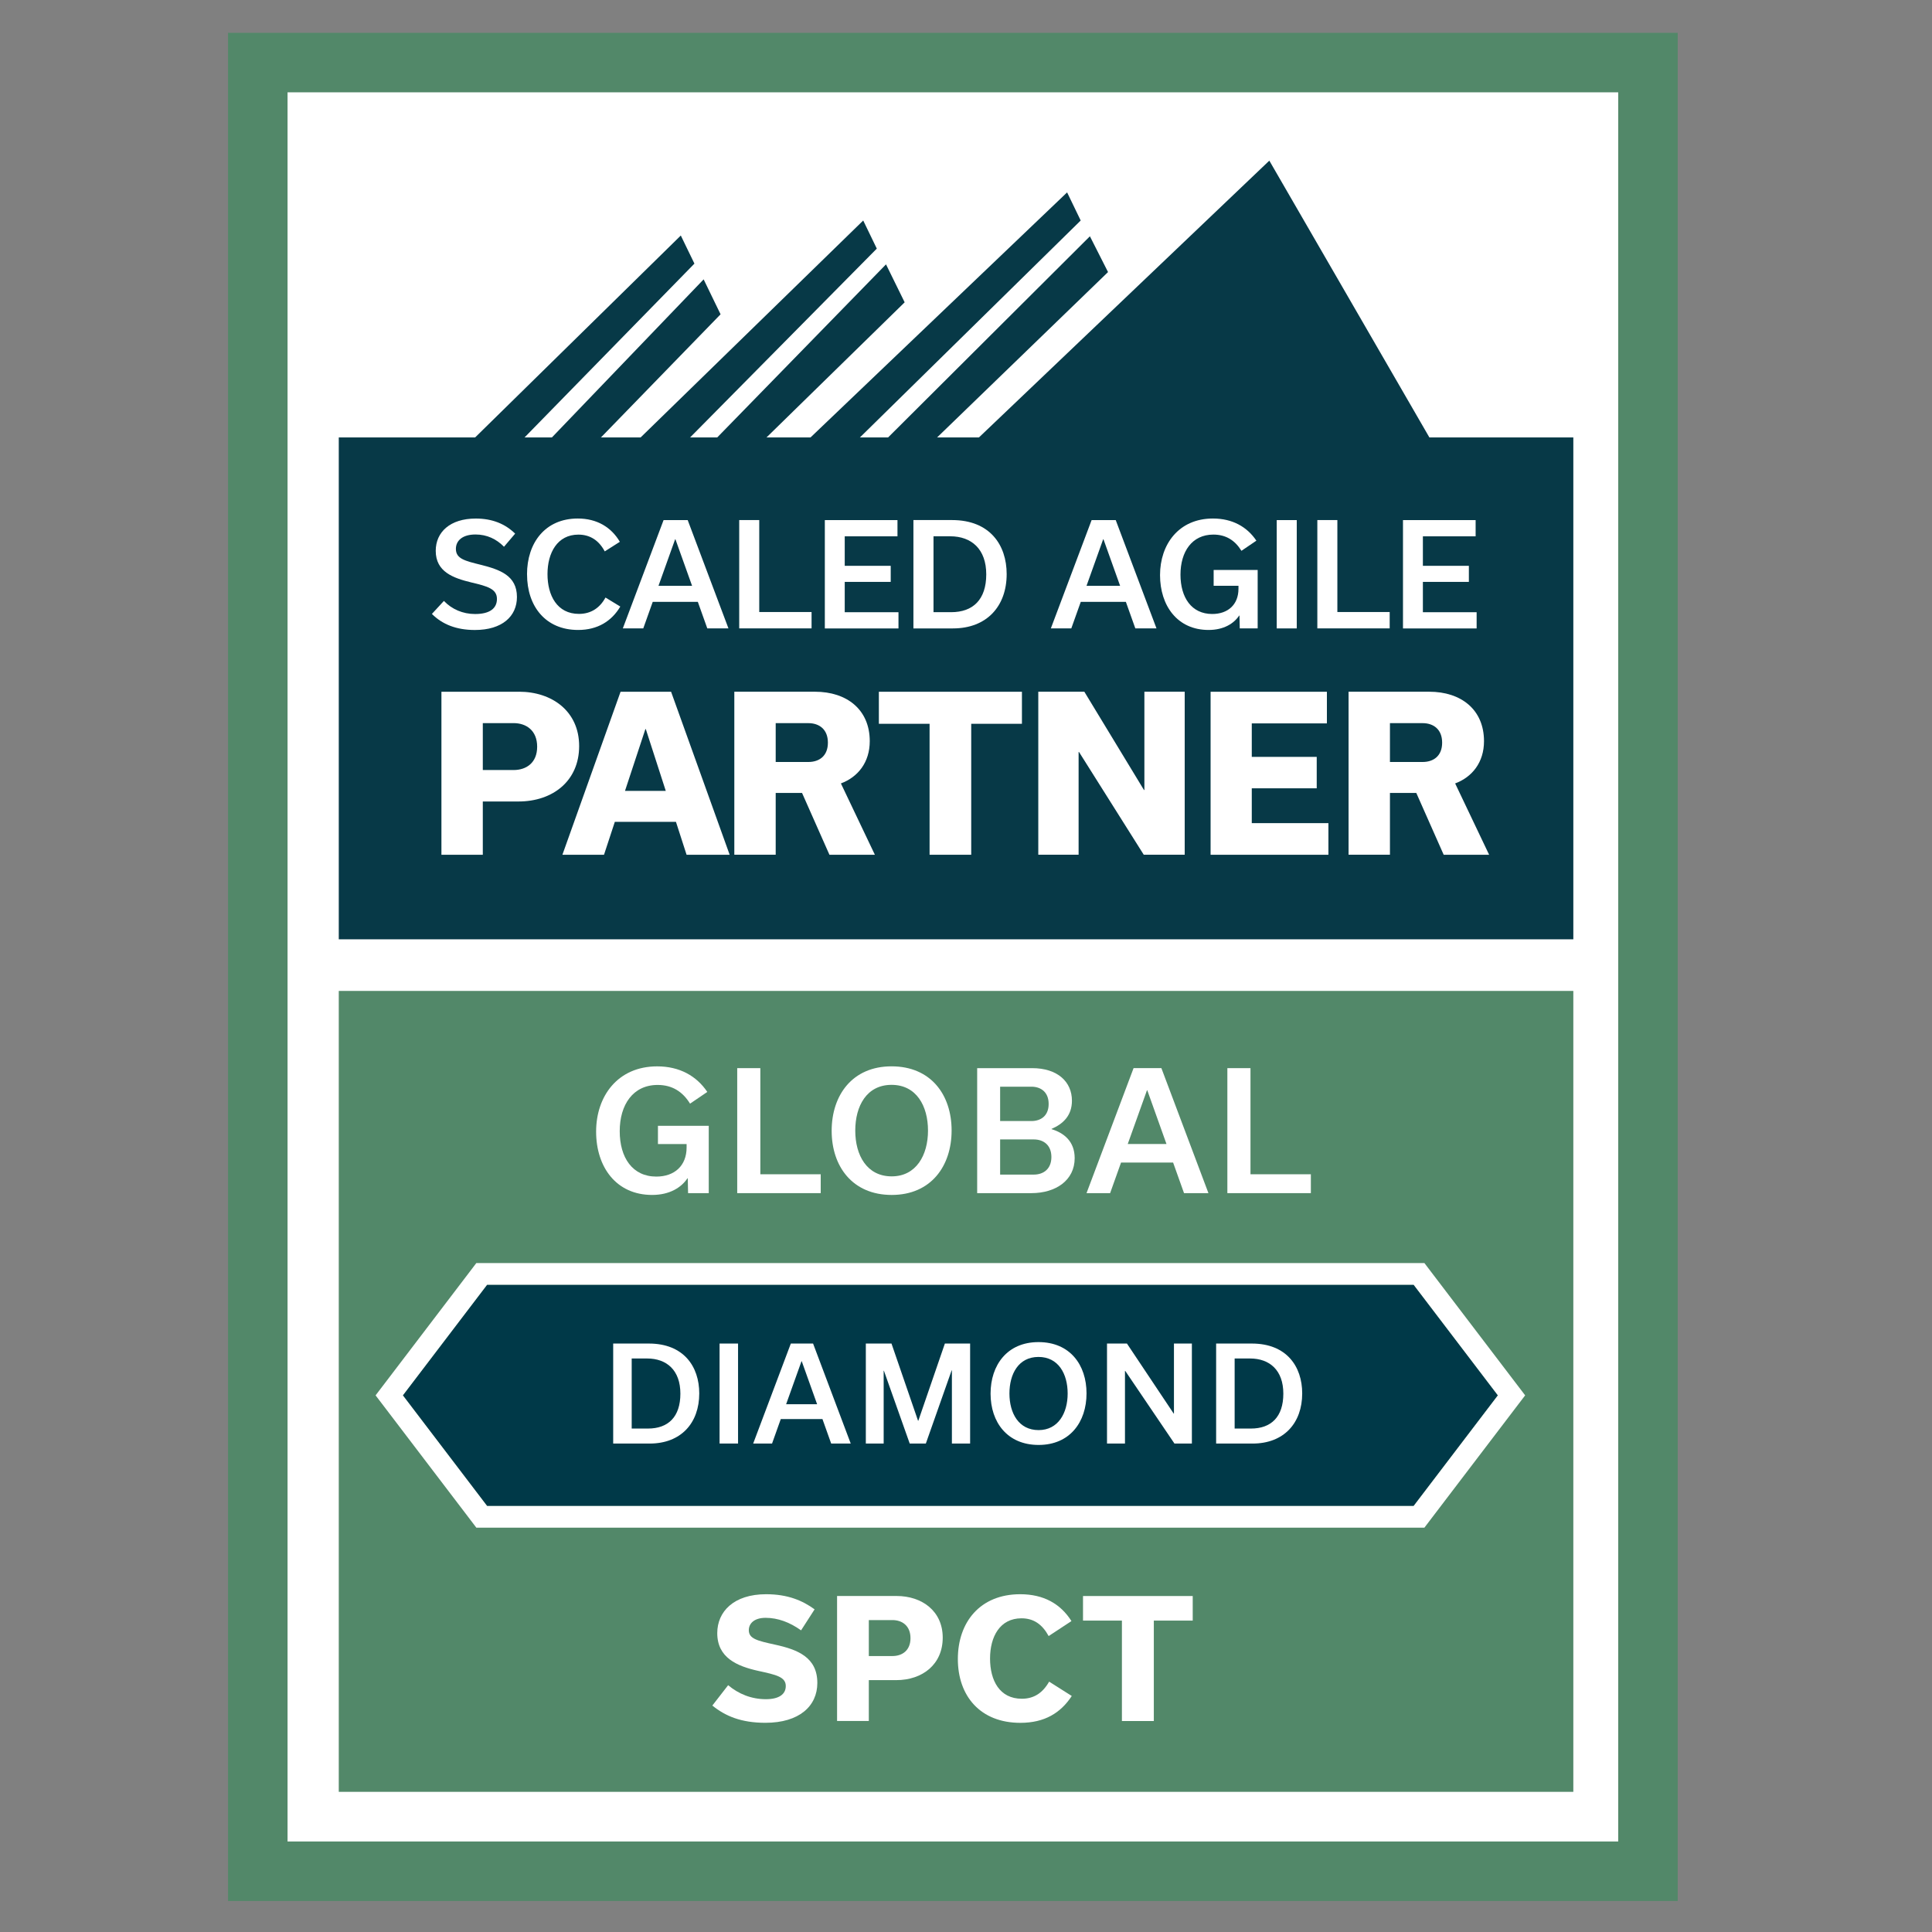
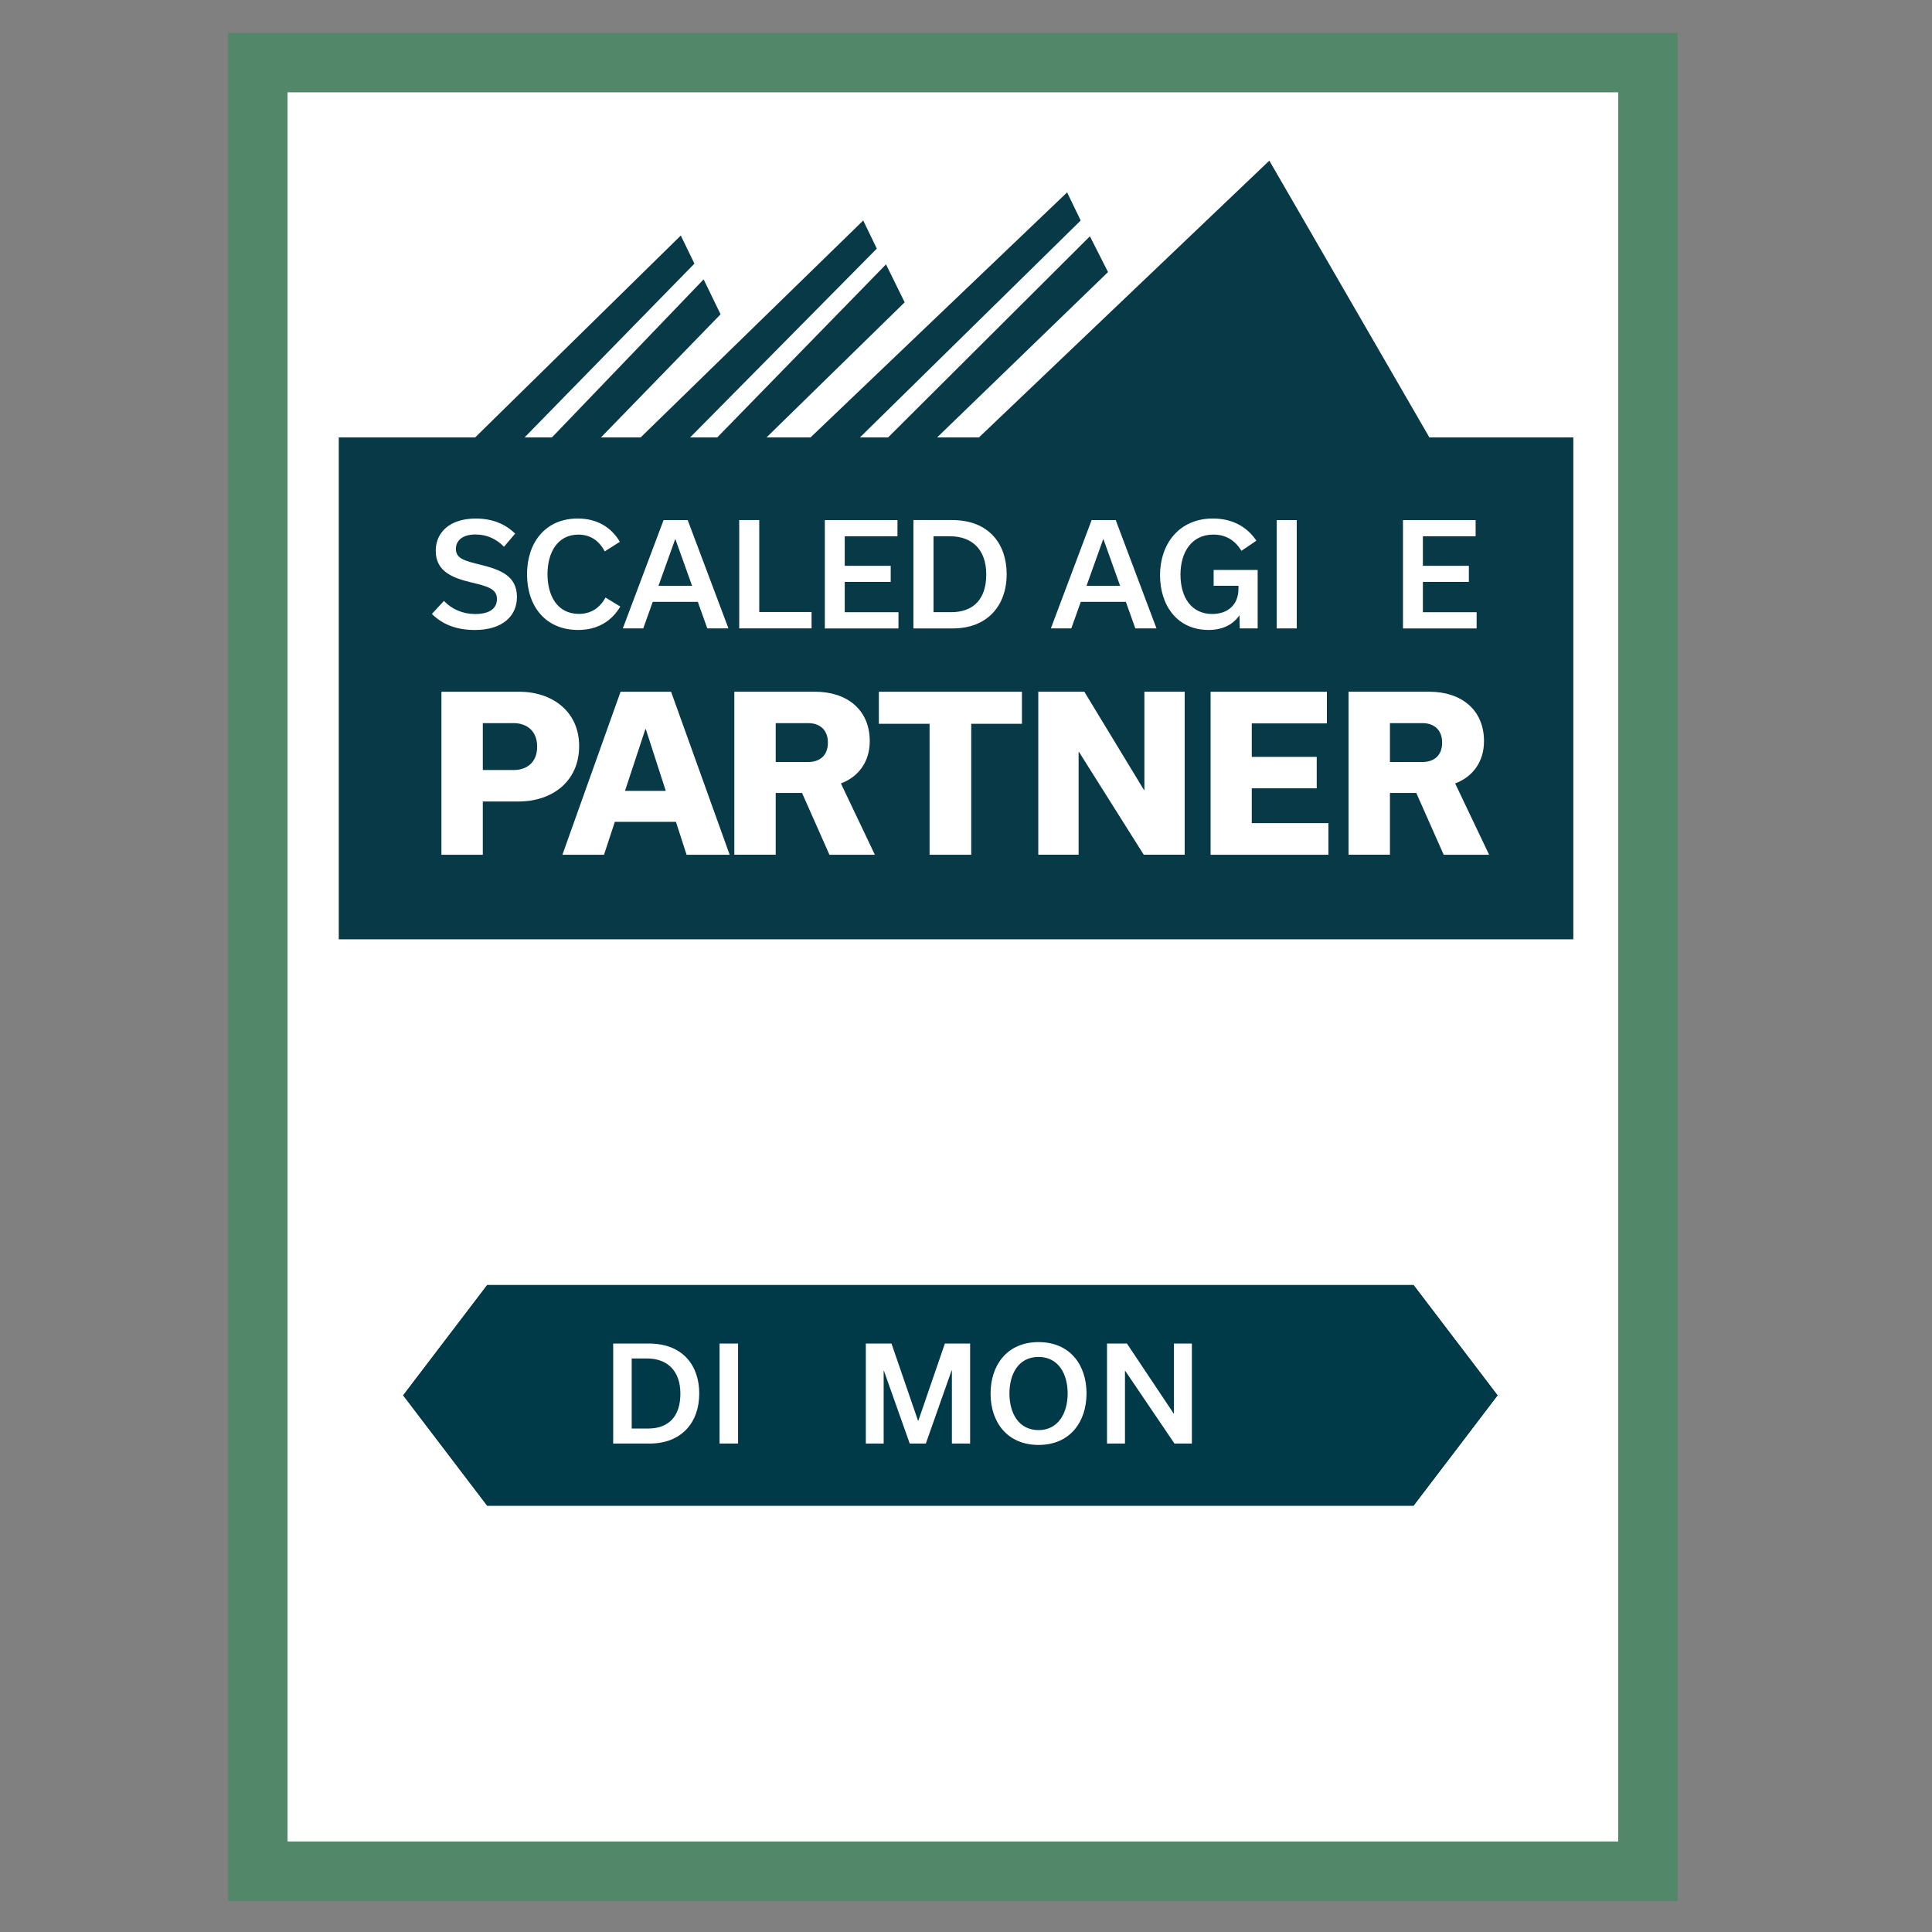
<svg xmlns="http://www.w3.org/2000/svg" id="Layer_1" viewBox="0 0 600 600">
  <rect x="0" y="0" width="600" height="600" fill="#808080" stroke="none" />
  <defs>
    <style>.cls-1{fill:#528869;}.cls-1,.cls-2,.cls-3,.cls-4{stroke-width:0px;}.cls-2{fill:#073947;}.cls-3{fill:#fff;}.cls-4{fill:#003948;}</style>
  </defs>
  <rect class="cls-3" x="80.06" y="19.43" width="431.74" height="561.71" />
  <path class="cls-1" d="m521.03,590.37H70.82V10.19h450.21v580.18Zm-431.74-18.48h413.26V28.67H89.3v543.23Z" />
-   <rect class="cls-1" x="105.21" y="307.74" width="383.4" height="248.73" />
  <rect class="cls-2" x="105.21" y="135.85" width="383.4" height="155.86" />
  <polyline class="cls-2" points="445.06 137.84 394.2 49.89 301.93 137.84 288.97 137.84 344.11 84.49 338.48 73.38 273.81 137.84 265.03 137.84 335.62 68.48 331.4 59.75 249.63 137.84 236.01 137.84 280.95 93.89 275.16 82.1 220.8 137.84 212.35 137.84 272.3 77.21 268.08 68.48 196.91 137.84 184.7 137.84 223.78 97.61 218.52 86.76 169.49 137.84 160.96 137.84 215.66 81.87 211.43 73.14 145.53 137.84" />
  <path class="cls-3" d="m134.14,190.65l3.72-4.03c2.45,2.58,5.87,4.07,9.68,4.07,4.69,0,6.79-1.84,6.79-4.69,0-3.11-2.94-3.94-7.97-5.12-5.61-1.36-11.04-3.29-11.04-9.81,0-5.83,4.47-10.03,12.44-10.03,5.21,0,9.2,1.71,12.22,4.69l-3.46,4.07c-2.32-2.37-5.26-3.81-8.85-3.81-4.07,0-6.09,1.93-6.09,4.47,0,3.07,2.8,3.72,7.75,4.95,5.91,1.49,11.21,3.33,11.21,9.99,0,6.05-4.64,10.25-13.05,10.25-5.78,0-10.12-1.75-13.36-4.99Z" />
  <path class="cls-3" d="m163.67,178.38c0-9.86,5.69-17.35,15.77-17.35,5.91,0,10.38,2.67,13.06,7.23l-4.69,2.98c-1.75-3.29-4.42-5.21-8.19-5.21-6.53,0-9.59,5.65-9.59,12.27s2.98,12.35,9.77,12.35c3.81,0,6.53-1.93,8.24-5.08l4.6,2.8c-2.67,4.51-7.01,7.27-13.1,7.27-10.12,0-15.86-7.36-15.86-17.26Z" />
  <path class="cls-3" d="m216.73,186.92h-14.02l-2.94,8.24h-6.35l12.66-33.64h7.49l12.66,33.64h-6.57l-2.94-8.24Zm-1.8-4.99l-5.17-14.46h-.09l-5.17,14.46h10.43Z" />
  <path class="cls-3" d="m229.57,161.51h6.22v28.56h16.25v5.08h-22.47v-33.64Z" />
  <path class="cls-3" d="m256.16,195.16v-33.64h22.56v5.04h-16.38v9.16h14.28v4.99h-14.28v9.42h16.69v5.04h-22.87Z" />
  <path class="cls-3" d="m283.68,161.51h12c11.7,0,16.95,7.71,16.95,16.78,0,9.9-6.09,16.87-16.69,16.87h-12.27v-33.64Zm11.7,28.61c6.79,0,10.91-3.9,10.91-11.74s-4.56-11.83-11.21-11.83h-5.17v23.57h5.48Z" />
  <path class="cls-3" d="m349.66,186.92h-14.02l-2.94,8.24h-6.35l12.66-33.64h7.49l12.66,33.64h-6.57l-2.94-8.24Zm-1.8-4.99l-5.17-14.46h-.09l-5.17,14.46h10.43Z" />
  <path class="cls-3" d="m390.58,177.02v18.14h-5.56l-.09-3.99h-.09c-1.66,2.5-4.82,4.47-9.51,4.47-9.68,0-15.07-7.53-15.07-17.04s5.78-17.57,16.43-17.57c6.05,0,10.6,2.58,13.49,6.88l-4.64,3.15c-1.97-3.2-4.77-5.04-8.72-5.04-6.66,0-10.21,5.34-10.21,12.44s3.42,12.22,9.86,12.22c4.86,0,8.15-2.89,8.15-7.84v-.92h-7.71v-4.91h13.67Z" />
  <path class="cls-3" d="m396.5,195.16v-33.64h6.22v33.64h-6.22Z" />
-   <path class="cls-3" d="m409.11,161.51h6.22v28.56h16.25v5.08h-22.47v-33.64Z" />
  <path class="cls-3" d="m435.71,195.16v-33.64h22.56v5.04h-16.38v9.16h14.28v4.99h-14.28v9.42h16.69v5.04h-22.87Z" />
  <path class="cls-3" d="m161.21,214.82c10.22,0,18.65,6.06,18.65,16.88s-8.17,17.21-18.85,17.21h-11.07v16.54h-12.85v-50.62h24.13Zm-1.71,24.32c3.96,0,7.32-2.24,7.32-7.25s-3.36-7.32-7.32-7.32h-9.56v14.57h9.56Z" />
  <path class="cls-3" d="m209.92,255.23h-18.98l-3.36,10.22h-12.92l18.06-50.62h15.69l18.19,50.62h-13.38l-3.3-10.22Zm-3.16-9.62l-6.2-19.18h-.13l-6.33,19.18h12.66Z" />
  <path class="cls-3" d="m249.07,246.26h-8.17v19.18h-12.85v-50.62h25.05c9.89,0,17.01,5.54,17.01,15.36,0,6.53-3.63,11.14-8.96,13.12l10.55,22.15h-14.11l-8.5-19.18Zm-8.17-9.62h10.15c3.36,0,6.06-1.85,6.06-6s-2.7-6.06-6.06-6.06h-10.15v12.06Z" />
  <path class="cls-3" d="m288.69,265.45v-40.67h-15.75v-9.95h44.43v9.95h-15.75v40.67h-12.92Z" />
  <path class="cls-3" d="m367.92,214.82v50.62h-12.72l-20.1-31.9h-.13v31.9h-12.52v-50.62h14.3l18.52,30.52h.13v-30.52h12.52Z" />
  <path class="cls-3" d="m375.96,265.45v-50.62h36.12v9.82h-23.33v10.41h20.17v9.76h-20.17v10.81h23.8v9.82h-36.58Z" />
  <path class="cls-3" d="m439.83,246.26h-8.17v19.18h-12.85v-50.62h25.05c9.89,0,17.01,5.54,17.01,15.36,0,6.53-3.63,11.14-8.96,13.12l10.55,22.15h-14.11l-8.5-19.18Zm-8.17-9.62h10.15c3.36,0,6.06-1.85,6.06-6s-2.7-6.06-6.06-6.06h-10.15v12.06Z" />
  <path class="cls-3" d="m220.11,349.61v20.93h-6.42l-.1-4.6h-.1c-1.92,2.88-5.56,5.16-10.97,5.16-11.17,0-17.39-8.69-17.39-19.66s6.67-20.27,18.96-20.27c6.98,0,12.23,2.98,15.57,7.94l-5.36,3.64c-2.27-3.69-5.51-5.81-10.06-5.81-7.68,0-11.78,6.17-11.78,14.36s3.94,14.1,11.37,14.1c5.61,0,9.4-3.34,9.4-9.05v-1.06h-8.9v-5.66h15.77Z" />
  <path class="cls-3" d="m228.95,331.72h7.18v32.96h18.75v5.86h-25.93v-38.82Z" />
  <path class="cls-3" d="m276.88,331.16c12.23,0,18.65,8.85,18.65,19.92s-6.42,20.02-18.6,20.02-18.65-8.85-18.65-19.92,6.42-20.02,18.6-20.02Zm.05,34.17c7.58,0,11.27-6.57,11.27-14.21s-3.59-14.21-11.32-14.21-11.27,6.57-11.27,14.21,3.59,14.21,11.32,14.21Z" />
  <path class="cls-3" d="m326.57,350.67c3.84,1.16,7.18,3.79,7.18,9,0,6.88-5.86,10.87-13.45,10.87h-16.83v-38.82h17.04c7.94,0,12.39,4.25,12.39,10.11,0,4.65-2.78,7.23-6.32,8.75v.1Zm-15.97-13.19v10.67h9.71c2.93,0,5.36-1.62,5.36-5.31s-2.43-5.36-5.36-5.36h-9.71Zm10.46,27.3c2.98,0,5.46-1.72,5.46-5.46s-2.48-5.46-5.46-5.46h-10.46v10.92h10.46Z" />
  <path class="cls-3" d="m364.33,361.04h-16.18l-3.39,9.5h-7.33l14.61-38.82h8.64l14.61,38.82h-7.58l-3.39-9.5Zm-2.07-5.76l-5.96-16.68h-.1l-5.97,16.68h12.03Z" />
  <path class="cls-3" d="m381.17,331.72h7.18v32.96h18.75v5.86h-25.93v-38.82Z" />
  <polygon class="cls-4" points="439.02 398.99 151.27 398.99 125.11 433.34 151.27 467.69 439.02 467.69 465.18 433.34 439.02 398.99" />
  <path class="cls-3" d="m439.02,398.99l26.16,34.35-26.16,34.35H151.27l-26.16-34.35,26.16-34.35h287.75m3.34-6.74H147.93l-2.02,2.66-26.16,34.35-3.11,4.08,3.11,4.08,26.16,34.35,2.02,2.66h294.43l2.02-2.66,26.16-34.35,3.11-4.08-3.11-4.08-26.16-34.35-2.02-2.66h0Z" />
  <path class="cls-3" d="m190.43,417.25h11.08c10.8,0,15.65,7.12,15.65,15.49,0,9.14-5.62,15.57-15.41,15.57h-11.32v-31.05Zm10.8,26.4c6.27,0,10.07-3.6,10.07-10.84s-4.21-10.92-10.35-10.92h-4.77v21.75h5.05Z" />
  <path class="cls-3" d="m223.47,448.3v-31.05h5.74v31.05h-5.74Z" />
-   <path class="cls-3" d="m255.42,440.7h-12.94l-2.71,7.6h-5.86l11.69-31.05h6.91l11.69,31.05h-6.07l-2.71-7.6Zm-1.66-4.61l-4.77-13.34h-.08l-4.77,13.34h9.62Z" />
  <path class="cls-3" d="m301.28,417.25v31.05h-5.66v-22.72h-.08l-8.01,22.72h-5.01l-8.01-22.6h-.08v22.6h-5.54v-31.05h7.97l8.25,23.98h.08l8.25-23.98h7.84Z" />
  <path class="cls-3" d="m322.51,416.8c9.79,0,14.92,7.08,14.92,15.93s-5.14,16.01-14.88,16.01-14.92-7.08-14.92-15.93,5.14-16.01,14.88-16.01Zm.04,27.33c6.06,0,9.02-5.26,9.02-11.36s-2.87-11.36-9.06-11.36-9.02,5.26-9.02,11.36,2.87,11.36,9.06,11.36Z" />
  <path class="cls-3" d="m370.15,417.25v31.05h-5.42l-15.28-22.56h-.08v22.56h-5.58v-31.05h6.19l14.52,21.75h.08v-21.75h5.58Z" />
-   <path class="cls-3" d="m377.68,417.25h11.08c10.8,0,15.65,7.12,15.65,15.49,0,9.14-5.62,15.57-15.41,15.57h-11.32v-31.05Zm10.8,26.4c6.27,0,10.07-3.6,10.07-10.84s-4.21-10.92-10.35-10.92h-4.77v21.75h5.05Z" />
  <path class="cls-3" d="m221.23,529.67l4.9-6.32c3.24,2.73,7.23,4.35,11.73,4.35,4.04,0,6.17-1.52,6.17-4.09,0-2.83-2.98-3.49-8.54-4.7-6.62-1.47-12.74-4.09-12.74-11.73,0-6.67,5.11-12.08,15.17-12.08,6.72,0,11.32,1.97,15.06,4.7l-4.2,6.52c-3.54-2.53-7.23-3.89-11.02-3.89-3.49,0-5.21,1.72-5.21,3.84,0,2.68,2.68,3.29,8.19,4.5,6.93,1.52,13.09,3.89,13.09,11.88,0,7.18-5.61,12.38-16.13,12.38-7.58,0-12.49-2.12-16.48-5.36Z" />
  <path class="cls-3" d="m278.46,495.65c7.84,0,14.31,4.65,14.31,12.94s-6.27,13.19-14.46,13.19h-8.49v12.69h-9.86v-38.82h18.5Zm-1.31,18.65c3.03,0,5.61-1.72,5.61-5.56s-2.58-5.61-5.61-5.61h-7.33v11.17h7.33Z" />
  <path class="cls-3" d="m297.47,515.22c0-11.42,6.88-20.12,19.36-20.12,7.28,0,12.54,2.98,15.92,8.34l-7.08,4.65c-2.02-3.69-4.7-5.51-8.44-5.51-6.67,0-9.76,5.66-9.76,12.49s2.98,12.49,9.86,12.49c3.74,0,6.47-1.77,8.49-5.31l7.03,4.45c-3.44,5.26-8.44,8.34-15.97,8.34-12.44,0-19.41-8.34-19.41-19.82Z" />
-   <path class="cls-3" d="m348.42,534.48v-31.19h-12.08v-7.63h34.07v7.63h-12.08v31.19h-9.91Z" />
</svg>